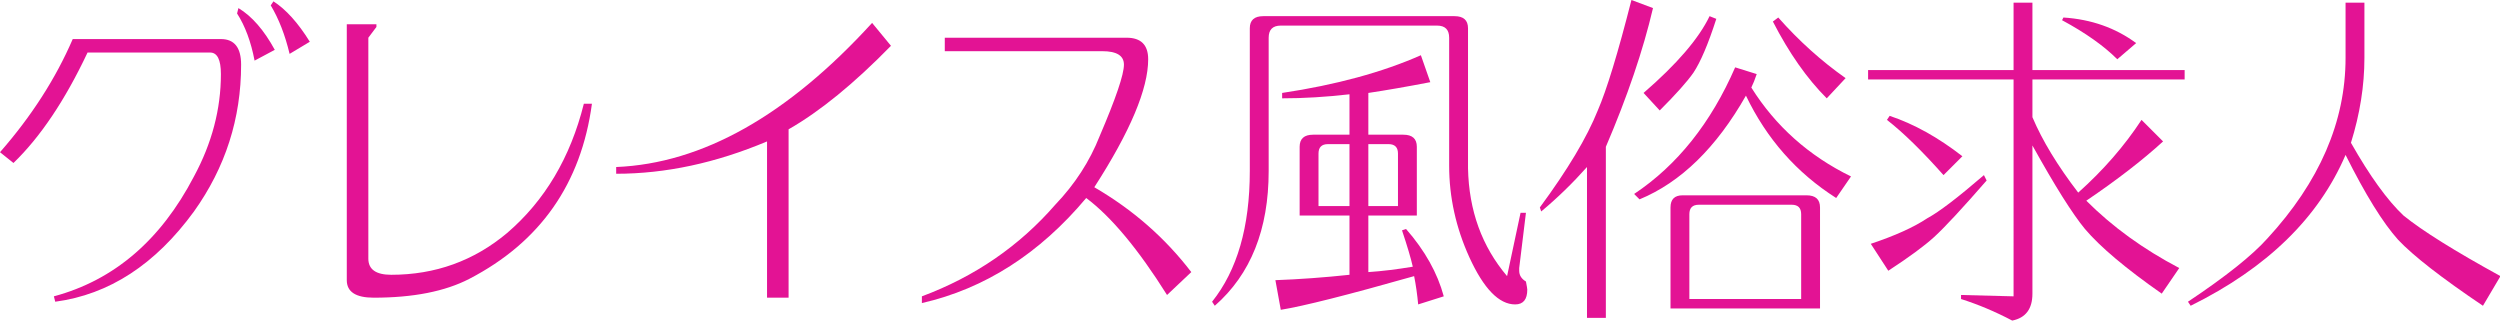
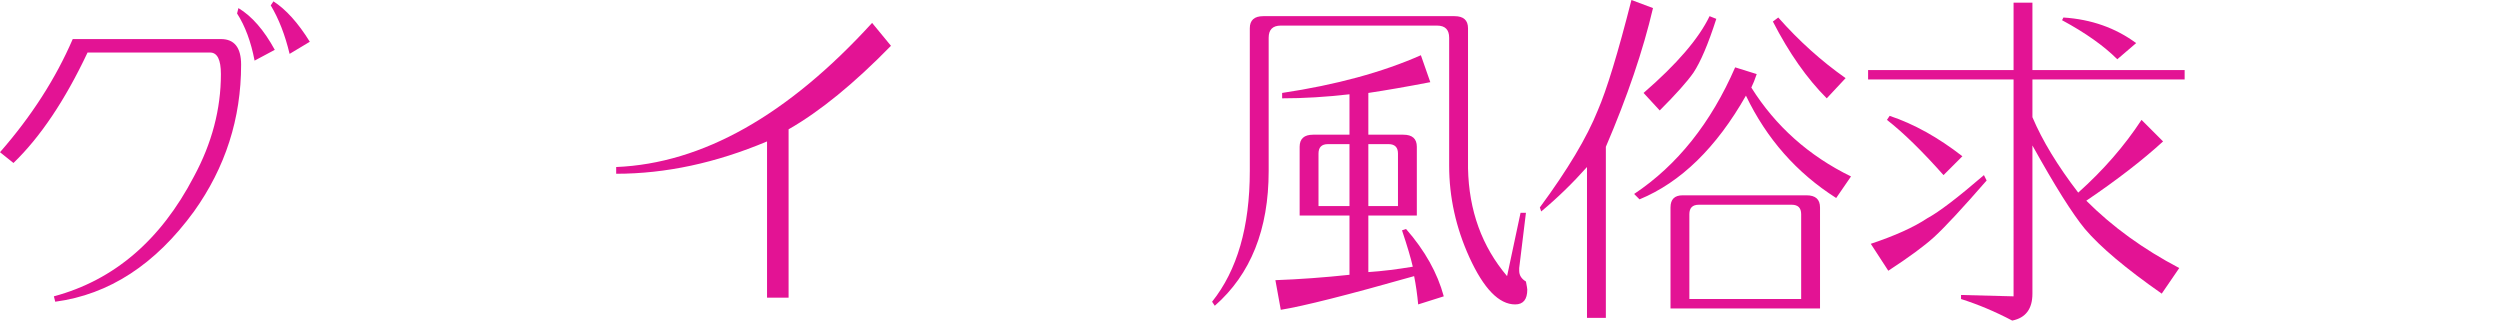
<svg xmlns="http://www.w3.org/2000/svg" version="1.1" x="0px" y="0px" width="232px" height="30px" viewBox="0 0 232 30" enable-background="new 0 0 232 30" xml:space="preserve">
  <defs>
</defs>
  <g>
    <g>
      <path fill="#E31394" d="M0,14.125c2.916-3.332,5.166-6.832,6.75-10.5H20.5c1.25,0,1.875,0.793,1.875,2.375    c0,5-1.459,9.543-4.375,13.625C14.416,24.543,10.125,27.332,5.125,28L5,27.5c5.582-1.5,9.916-5.207,13-11.125    c1.666-3.082,2.5-6.25,2.5-9.5c0-1.332-0.334-2-1-2H8.125C6.041,9.293,3.75,12.709,1.25,15.125L0,14.125z M22,1.25l0.125-0.5    C23.375,1.5,24.5,2.793,25.5,4.625l-1.875,1C23.291,3.875,22.75,2.418,22,1.25z M25.125,0.5l0.25-0.375    c1.166,0.75,2.291,2,3.375,3.75L26.875,5C26.457,3.25,25.875,1.75,25.125,0.5z" />
-       <path fill="#E31394" d="M32.182,2.25h2.75V2.5l-0.75,1V24c0,1,0.707,1.5,2.125,1.5c4.082,0,7.666-1.291,10.75-3.875    c3.5-3,5.875-7,7.125-12h0.75c-1,7.418-4.793,12.834-11.375,16.25c-2.25,1.166-5.209,1.75-8.875,1.75    c-1.668,0-2.5-0.543-2.5-1.625V2.25z" />
      <path fill="#E31394" d="M57.181,16.125V15.5c8-0.332,15.916-4.791,23.75-13.375l1.75,2.125c-3.418,3.5-6.584,6.084-9.5,7.75    v15.625h-2v-14.5C66.431,15.125,61.763,16.125,57.181,16.125z" />
-       <path fill="#E31394" d="M85.551,28.125V27.5c4.916-1.832,9.041-4.666,12.375-8.5c1.832-1.916,3.207-4.041,4.125-6.375    c1.5-3.5,2.25-5.707,2.25-6.625c0-0.832-0.668-1.25-2-1.25H87.676V3.5h16.875c1.332,0,2,0.668,2,2c0,2.75-1.668,6.709-5,11.875    c3.582,2.084,6.582,4.709,9,7.875l-2.25,2.125c-2.668-4.25-5.168-7.25-7.5-9C96.467,23.543,91.383,26.791,85.551,28.125z" />
      <path fill="#E31394" d="M112.732,28.375L112.482,28c2.332-2.916,3.5-6.957,3.5-12.125V2.625c0-0.75,0.416-1.125,1.25-1.125h17.75    c0.832,0,1.25,0.375,1.25,1.125v13c0.082,3.918,1.291,7.25,3.625,10l1.25-5.875h0.5l-0.625,5.125c0,0.084,0,0.168,0,0.25    c0,0.418,0.207,0.75,0.625,1c0.082,0.416,0.125,0.666,0.125,0.75c0,0.916-0.375,1.375-1.125,1.375c-1.5,0-2.918-1.459-4.25-4.375    c-1.25-2.75-1.875-5.582-1.875-8.5V3.5c0-0.75-0.375-1.125-1.125-1.125h-14.5c-0.75,0-1.125,0.375-1.125,1.125v12.375    C117.732,21.293,116.064,25.459,112.732,28.375z M118.357,26c2.25-0.082,4.541-0.25,6.875-0.5V20h-4.625v-6.375    c0-0.75,0.416-1.125,1.25-1.125h3.375V8.75c-2.168,0.25-4.25,0.375-6.25,0.375v-0.5c5-0.75,9.291-1.916,12.875-3.5l0.875,2.5    c-2.168,0.418-4.084,0.75-5.75,1V12.5h3.25c0.832,0,1.25,0.375,1.25,1.125V20h-4.5v5.25c1.25-0.082,2.625-0.25,4.125-0.5    c-0.168-0.75-0.5-1.875-1-3.375l0.375-0.125c1.75,2,2.916,4.084,3.5,6.25l-2.375,0.75c-0.084-0.918-0.209-1.793-0.375-2.625    c-6.168,1.75-10.293,2.791-12.375,3.125L118.357,26z M122.357,19.125h2.875v-5.75h-2c-0.584,0-0.875,0.293-0.875,0.875V19.125z     M126.982,19.125h2.75V14.25c0-0.582-0.293-0.875-0.875-0.875h-1.875V19.125z" />
      <path fill="#E31394" d="M142.898,19.25c2.582-3.5,4.375-6.5,5.375-9c0.832-1.916,1.875-5.332,3.125-10.25l2,0.75    c-0.918,3.918-2.375,8.209-4.375,12.875V29.5h-1.75v-14c-1.334,1.5-2.75,2.875-4.25,4.125L142.898,19.25z M151.648,18    c4-2.666,7.125-6.582,9.375-11.75l2,0.625c-0.168,0.5-0.334,0.918-0.5,1.25c2.25,3.584,5.332,6.334,9.25,8.25l-1.375,2    c-3.668-2.332-6.459-5.5-8.375-9.5c-2.75,4.834-6.043,8.043-9.875,9.625L151.648,18z M152.523,8.625    c3.082-2.666,5.125-5.041,6.125-7.125l0.625,0.25c-0.75,2.334-1.459,4-2.125,5c-0.584,0.834-1.625,2-3.125,3.5L152.523,8.625z     M155.023,28.625V19.25c0-0.75,0.375-1.125,1.125-1.125h11.5c0.832,0,1.25,0.375,1.25,1.125v9.375H155.023z M156.773,27.75h10.375    v-7.875c0-0.582-0.293-0.875-0.875-0.875h-8.625c-0.584,0-0.875,0.293-0.875,0.875V27.75z M164.523,2l0.5-0.375    c1.916,2.168,4,4.043,6.25,5.625l-1.75,1.875C167.689,7.293,166.023,4.918,164.523,2z" />
      <path fill="#E31394" d="M173.359,7.375V6.5h13.5V0.25h1.75V6.5h14.125v0.875h-14.125v3.5c0.916,2.168,2.332,4.5,4.25,7    c2.332-2.082,4.291-4.332,5.875-6.75l2,2c-1.918,1.75-4.293,3.584-7.125,5.5c2.416,2.418,5.291,4.5,8.625,6.25l-1.625,2.375    c-3.334-2.332-5.709-4.332-7.125-6c-1.168-1.416-2.793-4-4.875-7.75v13.75c0,1.416-0.625,2.25-1.875,2.5    c-1.584-0.834-3.168-1.5-4.75-2v-0.375l4.875,0.125V7.375H173.359z M173.609,22.625c2.25-0.75,4-1.541,5.25-2.375    c1.082-0.582,2.832-1.916,5.25-4l0.25,0.5c-2.25,2.584-3.875,4.334-4.875,5.25c-0.918,0.834-2.334,1.875-4.25,3.125    L173.609,22.625z M175.109,11.125l0.25-0.375c2.25,0.75,4.5,2,6.75,3.75l-1.75,1.75C178.359,14,176.609,12.293,175.109,11.125z     M191.359,1.875l0.125-0.25c2.582,0.168,4.832,0.959,6.75,2.375l-1.75,1.5C195.234,4.25,193.525,3.043,191.359,1.875z" />
-       <path fill="#E31394" d="M218.168,13.25c1.75,3.084,3.375,5.334,4.875,6.75c1.75,1.418,4.75,3.293,9,5.625l-1.625,2.75    c-3.834-2.582-6.459-4.625-7.875-6.125c-1.418-1.582-3.043-4.207-4.875-7.875c-2.5,5.834-7.293,10.5-14.375,14L203.043,28    c3.5-2.332,5.957-4.291,7.375-5.875c4.832-5.25,7.25-10.832,7.25-16.75V0.25h1.75v5.125C219.418,7.959,219,10.584,218.168,13.25z" />
    </g>
  </g>
</svg>